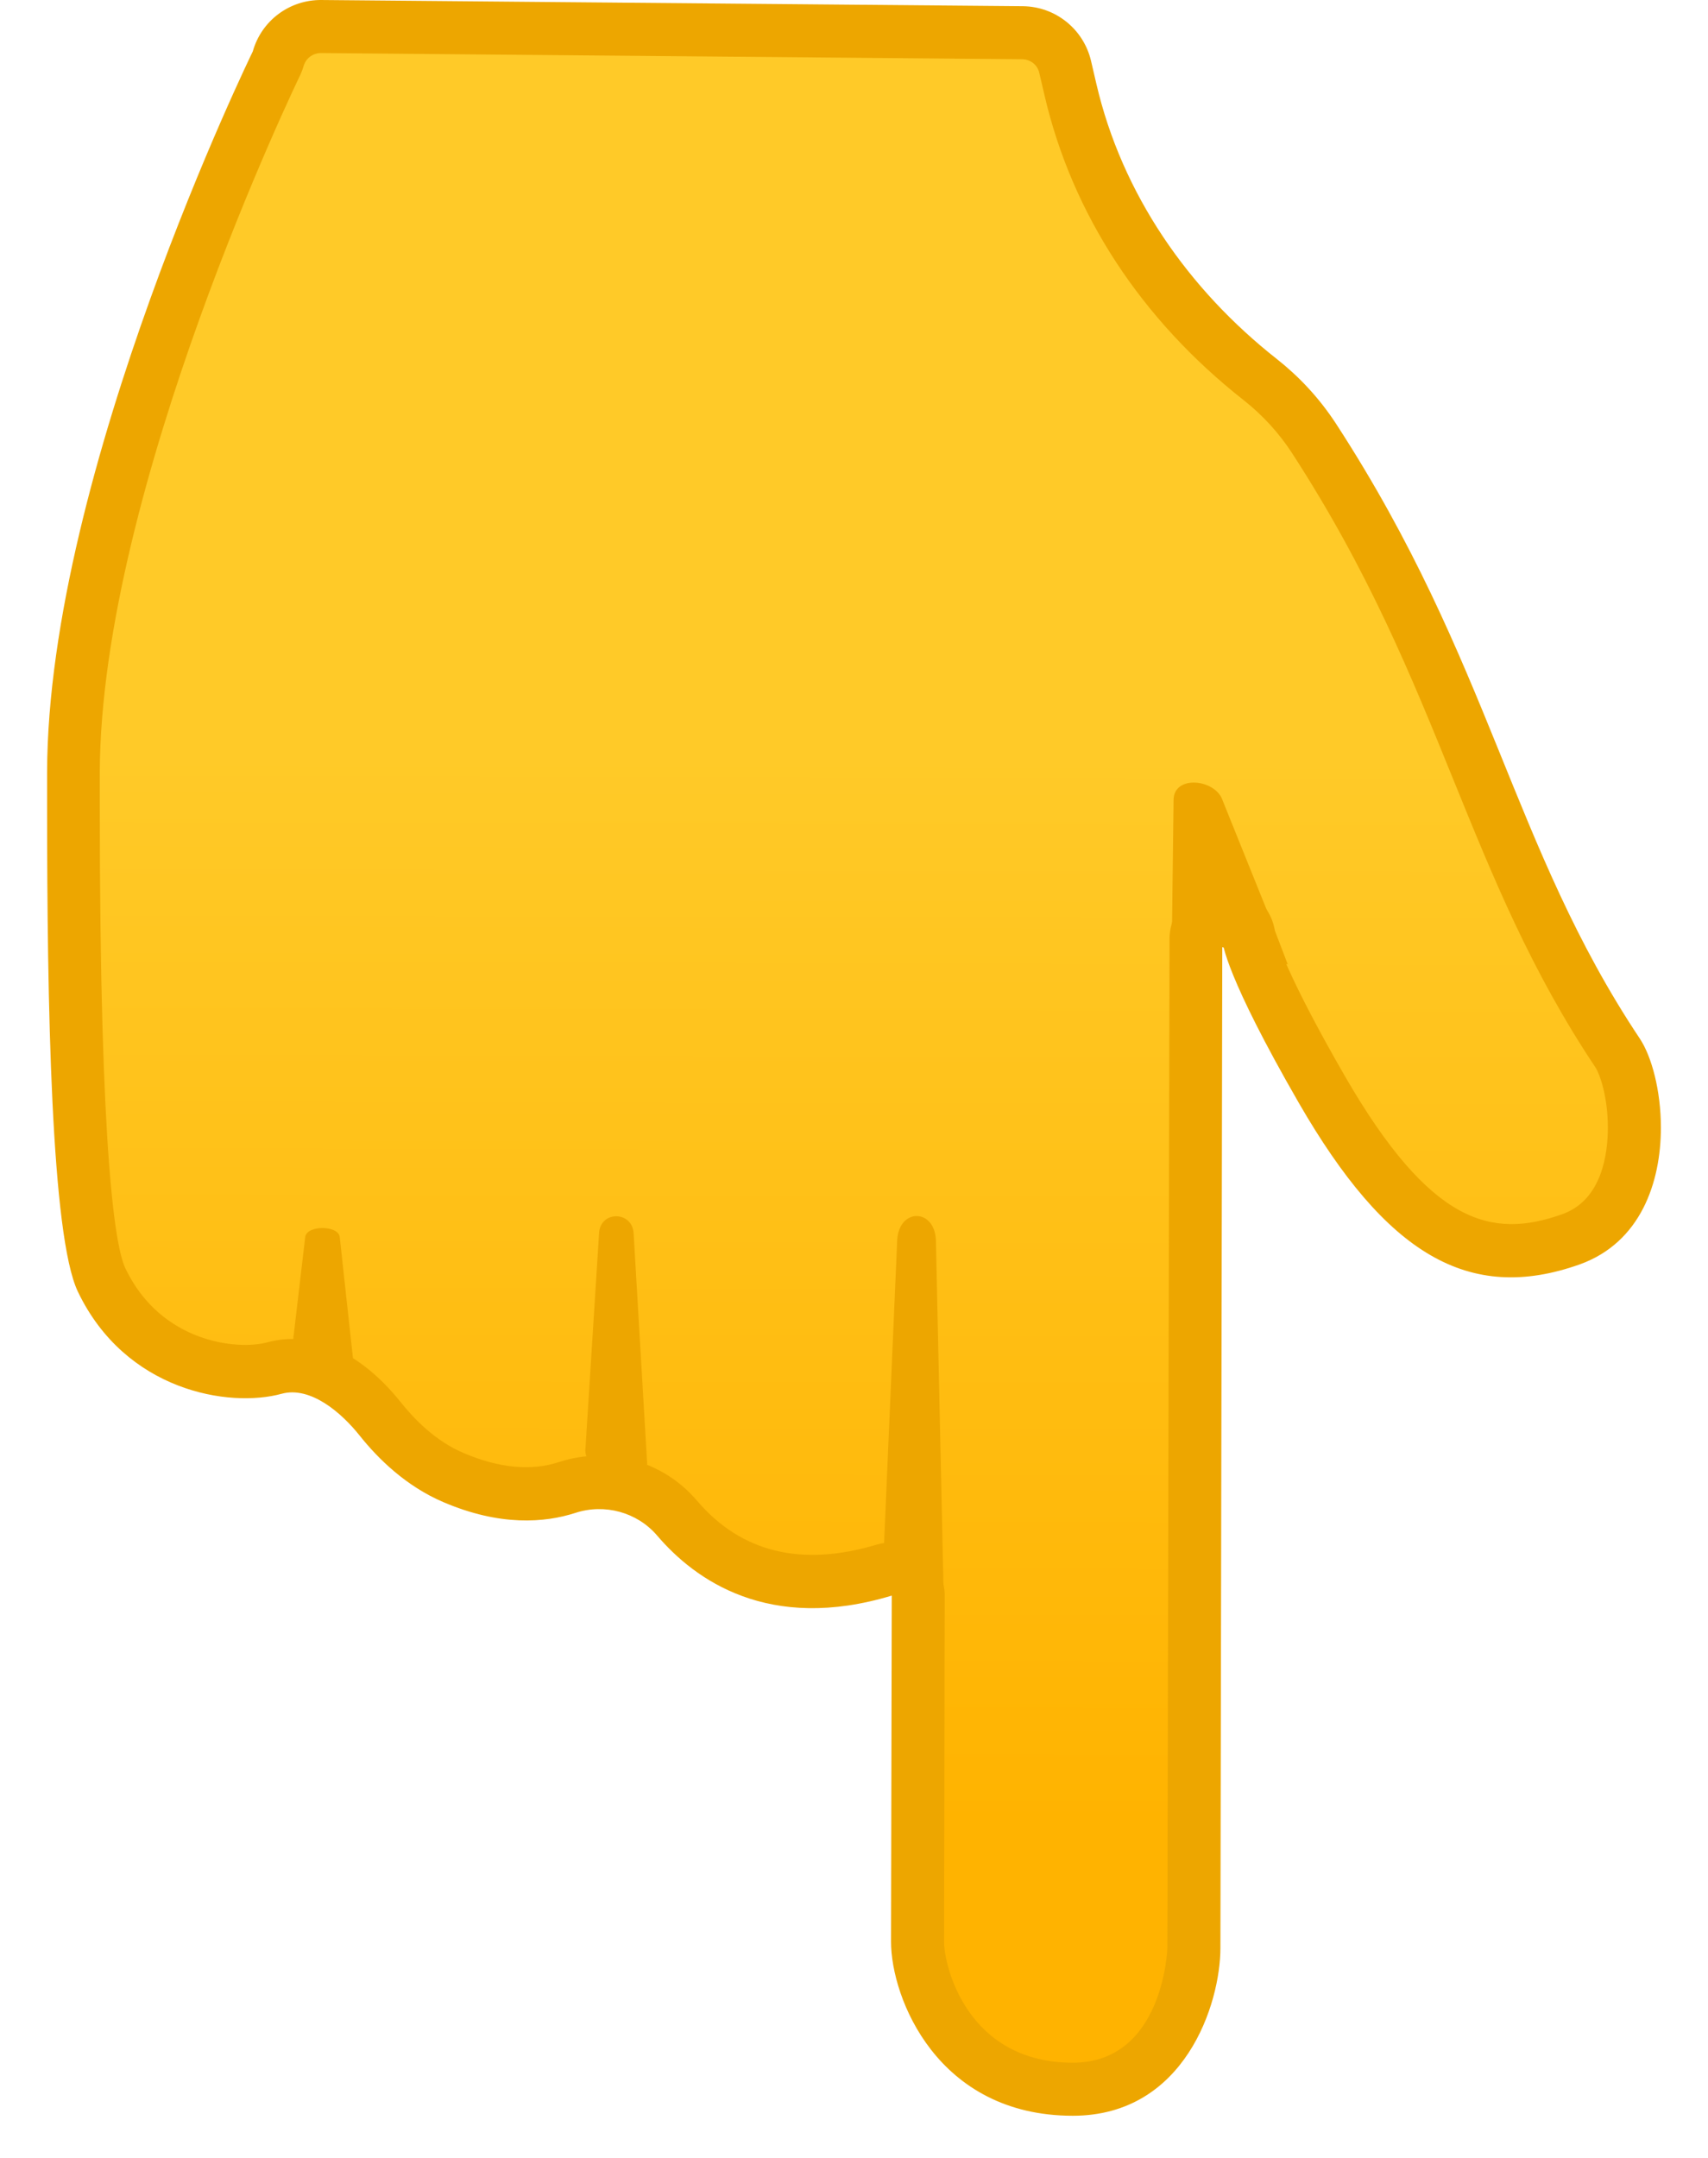
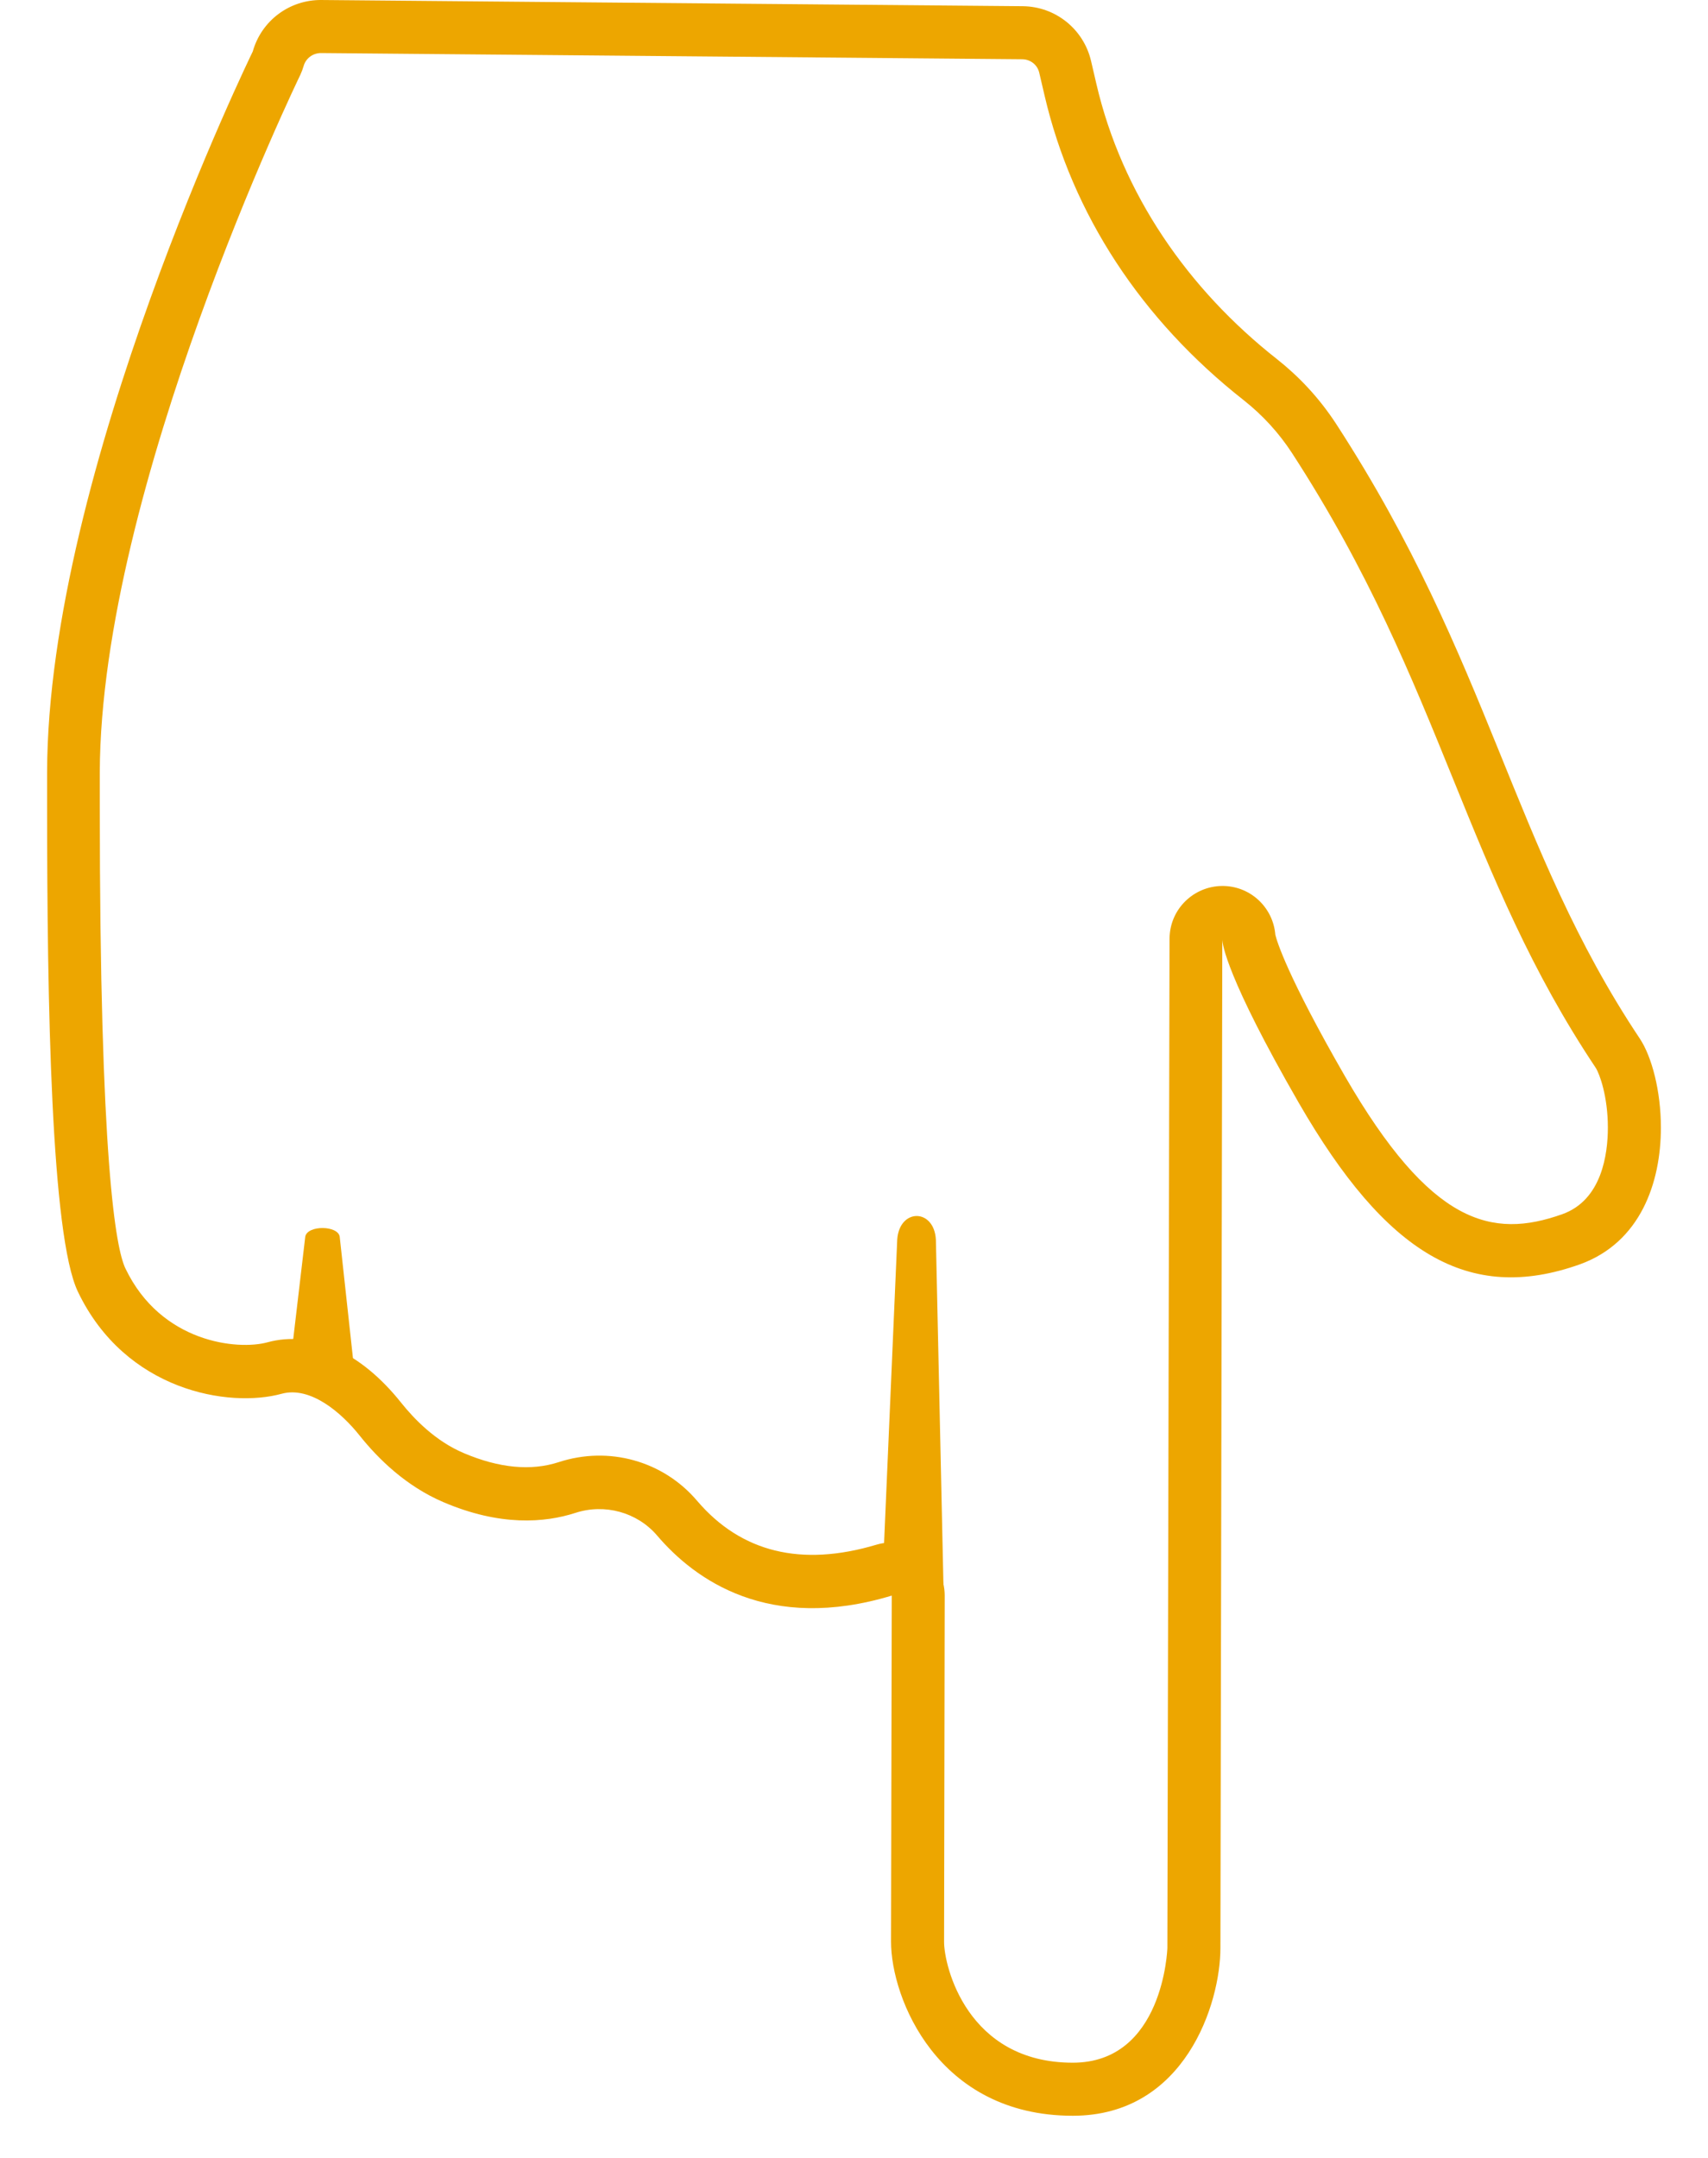
<svg xmlns="http://www.w3.org/2000/svg" width="19" height="24" viewBox="0 0 19 24" fill="none">
-   <path d="M0.817 8.59C0.825 5.354 3.054 0.749 3.077 0.702C3.085 0.686 3.091 0.67 3.097 0.653C3.158 0.44 3.354 0.293 3.575 0.295L11.378 0.362C11.602 0.366 11.797 0.523 11.85 0.743L11.909 0.997C12.2 2.249 12.931 3.363 14.022 4.224C14.256 4.409 14.456 4.629 14.62 4.879C15.492 6.225 15.974 7.409 16.438 8.553C16.876 9.636 17.291 10.658 17.996 11.713C18.085 11.847 18.181 12.161 18.181 12.539C18.181 12.838 18.112 13.555 17.477 13.779C16.231 14.221 15.469 13.433 14.706 12.112C13.941 10.789 13.894 10.441 13.892 10.428C13.886 10.267 13.755 10.145 13.593 10.147C13.432 10.149 13.305 10.284 13.303 10.445L13.279 21.663C13.279 22.072 13.031 23.234 11.932 23.234C10.639 23.234 10.205 22.108 10.205 21.595C10.205 21.595 10.213 17.746 10.213 17.744C10.213 17.651 10.169 17.563 10.095 17.508C10.02 17.453 9.924 17.435 9.833 17.463C8.642 17.82 7.925 17.347 7.531 16.885C7.237 16.537 6.743 16.401 6.307 16.543C5.929 16.667 5.503 16.629 5.043 16.433C4.671 16.273 4.396 15.992 4.229 15.782C4.054 15.562 3.588 15.067 3.052 15.214C2.631 15.33 1.609 15.242 1.127 14.235C0.919 13.801 0.815 12.028 0.815 8.967L0.817 8.59Z" fill="url(#paint0_linear_309_905)" />
  <path d="M17.886 12.541C17.886 12.834 17.82 13.347 17.379 13.504C16.595 13.783 15.917 13.622 14.961 11.969C14.319 10.854 14.203 10.465 14.187 10.396C14.163 10.101 13.924 9.866 13.623 9.854C13.306 9.842 13.035 10.082 13.012 10.398C13.01 10.414 13.01 10.43 13.01 10.445L13.01 10.451L12.986 21.665C12.986 21.677 12.941 22.941 11.934 22.941C10.757 22.941 10.502 21.864 10.502 21.598L10.509 17.748L10.509 17.746C10.509 17.559 10.421 17.384 10.271 17.272C10.122 17.16 9.928 17.127 9.749 17.18C8.915 17.429 8.245 17.266 7.755 16.692C7.378 16.248 6.773 16.079 6.214 16.262C5.906 16.362 5.552 16.328 5.159 16.161C4.844 16.028 4.607 15.782 4.461 15.599C4.013 15.037 3.472 14.793 2.975 14.929C2.647 15.019 1.792 14.937 1.395 14.107C1.289 13.885 1.11 12.92 1.11 8.963L1.11 8.588C1.12 5.427 3.319 0.877 3.341 0.832C3.356 0.8 3.368 0.767 3.378 0.733C3.402 0.649 3.48 0.59 3.571 0.59L11.372 0.659C11.463 0.66 11.541 0.721 11.561 0.81L11.62 1.063C11.927 2.38 12.693 3.554 13.839 4.454C14.047 4.619 14.226 4.814 14.372 5.038C15.231 6.361 15.704 7.53 16.164 8.663C16.609 9.759 17.029 10.795 17.751 11.876C17.794 11.943 17.886 12.193 17.886 12.541ZM18.476 12.541C18.476 12.132 18.374 11.751 18.242 11.552C16.815 9.413 16.585 7.365 14.867 4.72C14.669 4.415 14.439 4.179 14.205 3.994C13.216 3.216 12.481 2.158 12.196 0.932L12.137 0.678C12.054 0.324 11.742 0.073 11.378 0.069L3.577 4.81567e-05C3.221 -0.004 2.908 0.23 2.812 0.572C2.812 0.572 0.53 5.248 0.524 8.588L0.524 8.965C0.524 11.163 0.569 13.742 0.866 14.365C1.395 15.472 2.549 15.662 3.134 15.501C3.453 15.415 3.797 15.709 4.003 15.969C4.21 16.228 4.518 16.529 4.931 16.706C5.564 16.977 6.061 16.936 6.401 16.826C6.726 16.72 7.087 16.818 7.309 17.077C7.732 17.573 8.552 18.159 9.92 17.746L9.912 21.596C9.912 22.22 10.427 23.531 11.934 23.531C13.181 23.531 13.576 22.284 13.576 21.665L13.597 10.449L13.597 10.447L13.597 10.445L13.597 10.451C13.599 10.498 13.639 10.862 14.448 12.266C15.419 13.948 16.339 14.501 17.574 14.062C18.252 13.818 18.476 13.148 18.476 12.541Z" fill="#EDA600" />
  <path d="M10.411 13.789L10.502 17.948L10.02 17.614C9.904 17.614 9.815 17.463 9.829 17.29L9.981 13.783C10.008 13.435 10.393 13.439 10.411 13.789Z" fill="#EDA600" />
-   <path d="M13.588 8.871L14.14 10.241L14.325 10.726L13.672 10.556L13.037 10.371L13.055 8.9C13.053 8.629 13.477 8.657 13.588 8.871Z" fill="#EDA600" />
-   <path d="M7.048 13.71L7.199 16.279C7.209 16.395 6.704 16.328 6.704 16.328C6.588 16.328 6.499 16.224 6.513 16.106L6.665 13.702C6.69 13.465 7.028 13.47 7.048 13.71Z" fill="#EDA600" />
  <path d="M3.779 13.755L3.93 15.139C3.94 15.202 3.435 15.165 3.435 15.165C3.319 15.165 3.231 15.11 3.244 15.045L3.396 13.752C3.423 13.624 3.761 13.628 3.779 13.755Z" fill="#EDA600" />
  <defs>
    <linearGradient id="paint0_linear_309_905" x1="9.465" y1="23.217" x2="9.513" y2="0.298" gradientUnits="userSpaceOnUse">
      <stop offset="0.128" stop-color="#FFB300" />
      <stop offset="0.647" stop-color="#FFCA28" />
    </linearGradient>
  </defs>
</svg>